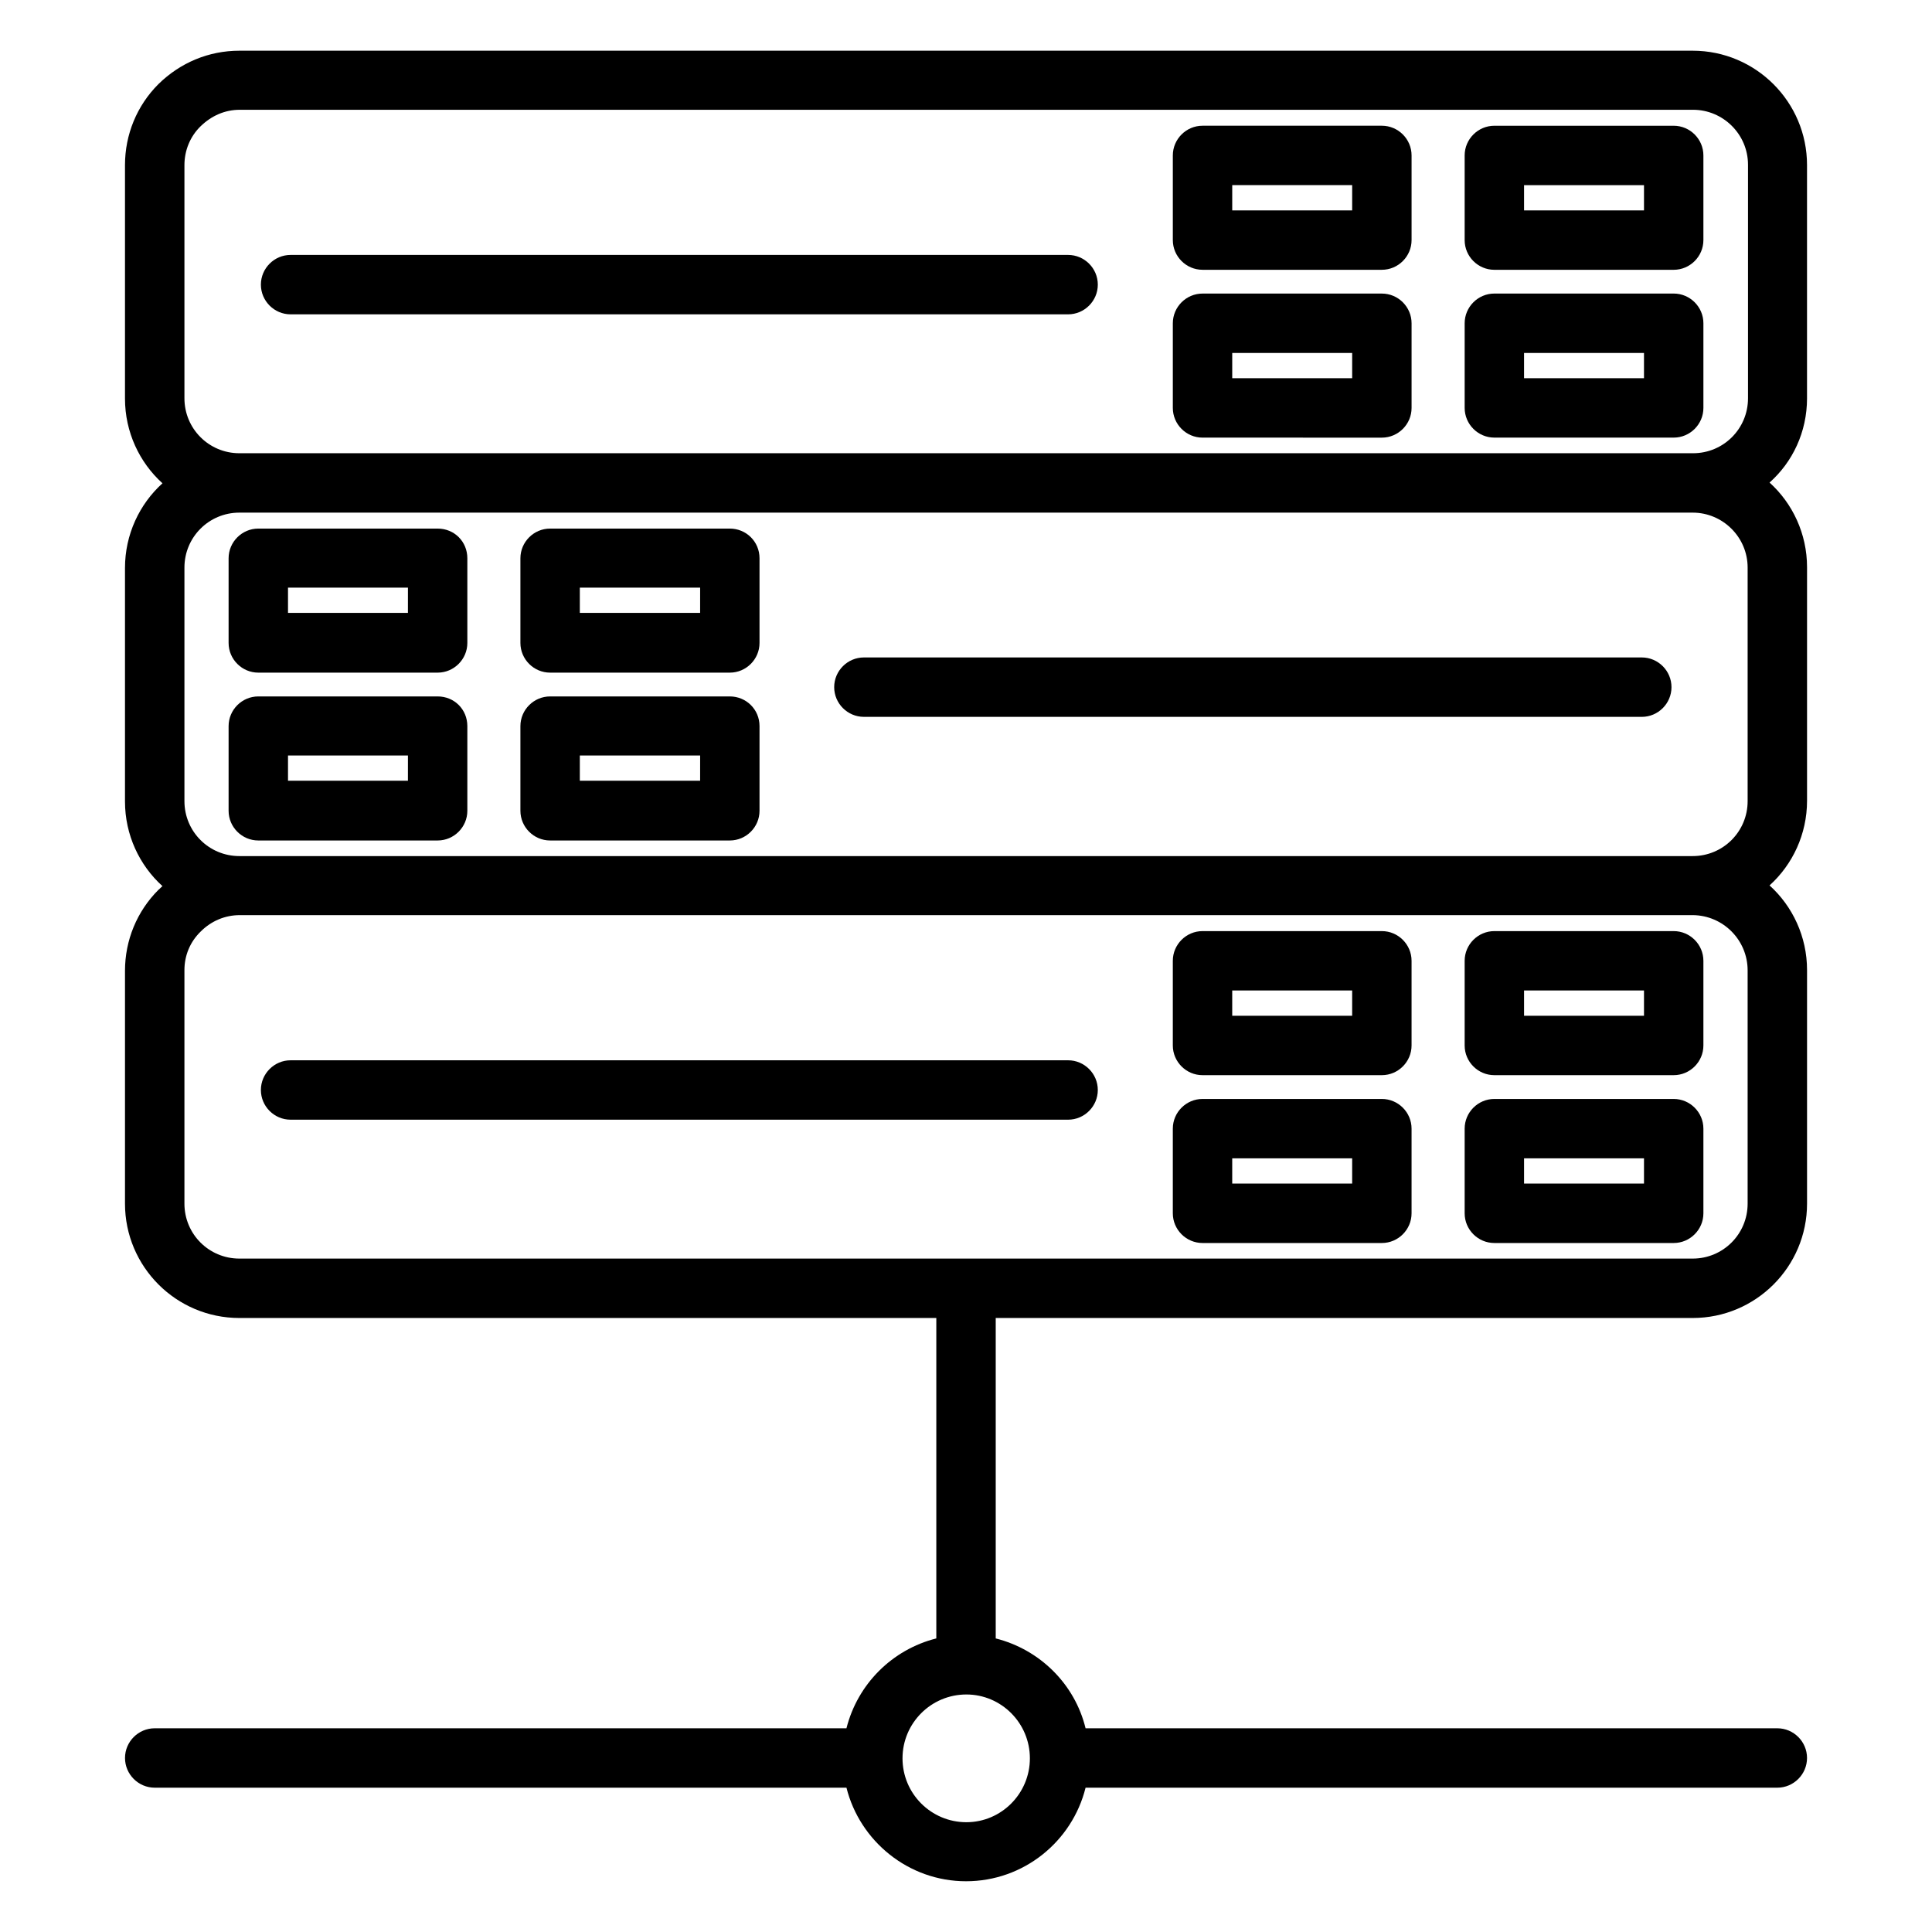
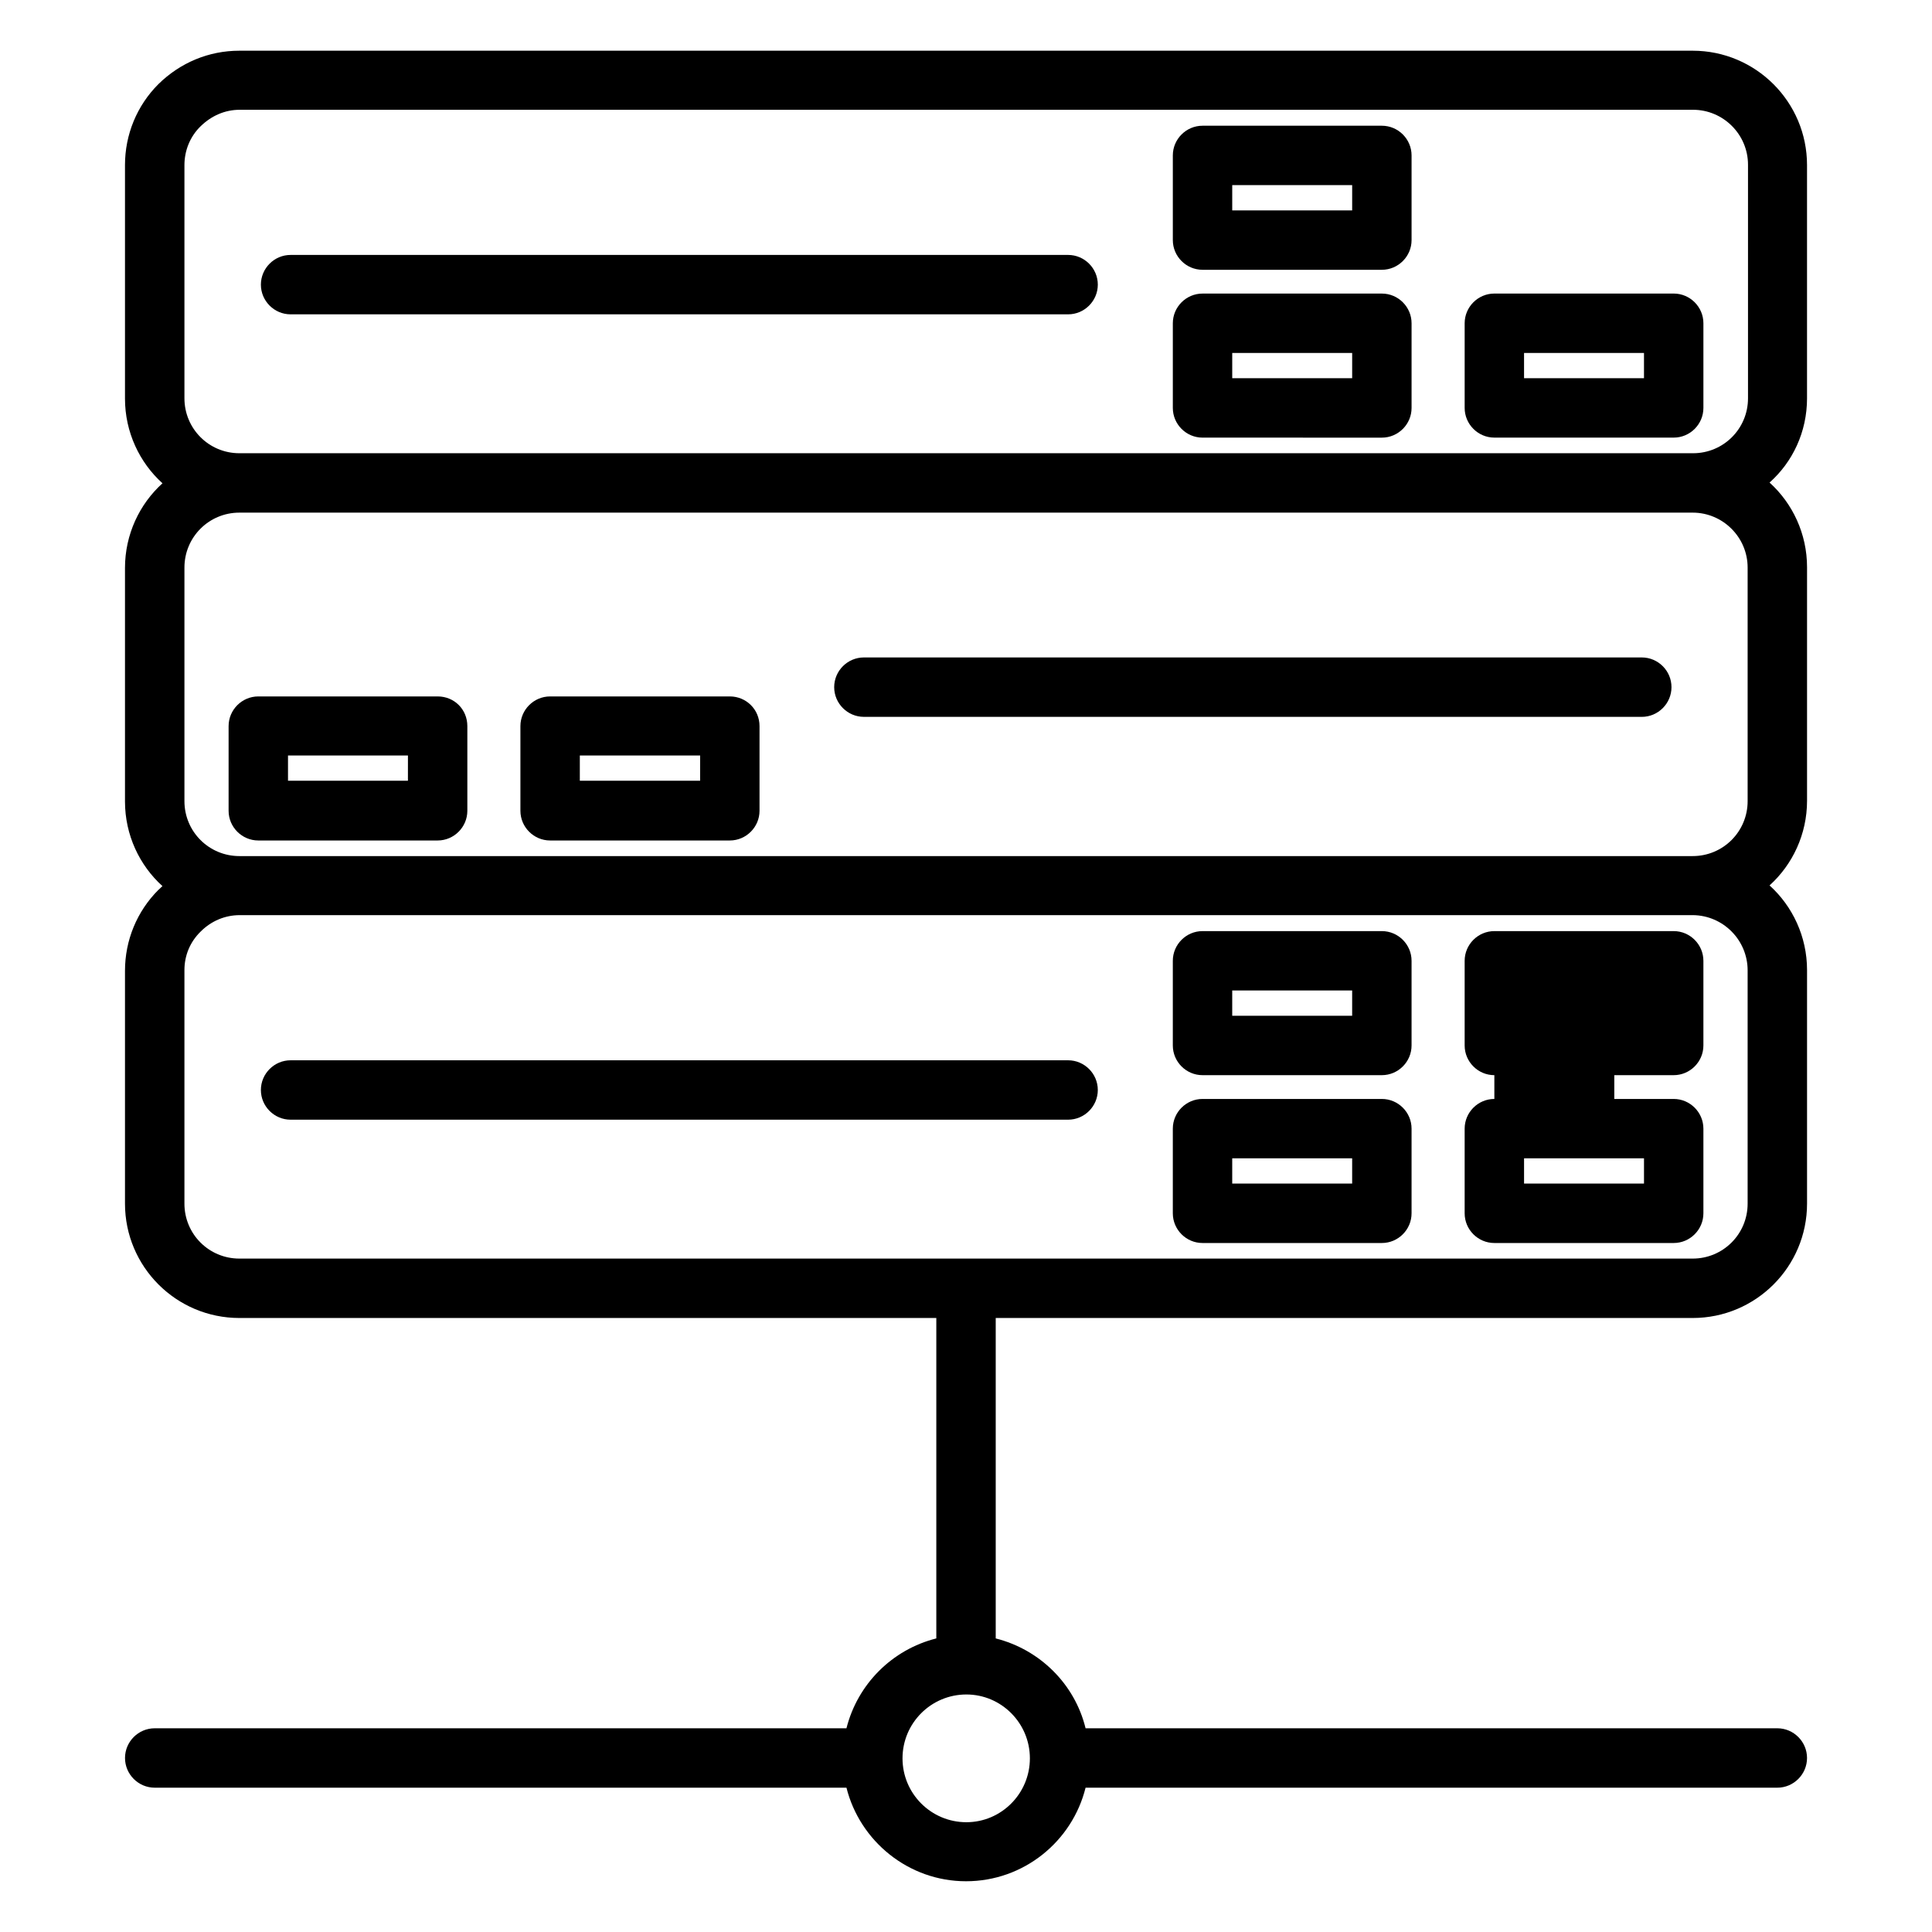
<svg xmlns="http://www.w3.org/2000/svg" fill="#000000" width="800px" height="800px" version="1.1" viewBox="144 144 512 512">
  <g>
    <path d="m221.01 440.73h206.05c4.328 0 7.871-3.543 7.871-7.871s-3.543-7.871-7.871-7.871h-206.05c-4.328 0-7.871 3.543-7.871 7.871 0 4.332 3.543 7.871 7.871 7.871z" />
    <path d="m462.68 428.93h47.527c4.328 0 7.871-3.543 7.871-7.871v-22.434c0-4.328-3.543-7.871-7.871-7.871h-47.527c-4.328 0-7.871 3.543-7.871 7.871v22.434c0 4.328 3.543 7.871 7.871 7.871zm7.871-22.438h31.785v6.691h-31.785z" />
    <path d="m462.68 473.41h47.527c4.328 0 7.871-3.543 7.871-7.871v-22.434c0-4.328-3.543-7.871-7.871-7.871h-47.527c-4.328 0-7.871 3.543-7.871 7.871v22.434c0 4.328 3.543 7.871 7.871 7.871zm7.871-22.438h31.785v6.691h-31.785z" />
-     <path d="m540.02 428.93h47.527c4.328 0 7.871-3.543 7.871-7.871v-22.434c0-4.328-3.543-7.871-7.871-7.871h-47.527c-4.328 0-7.871 3.543-7.871 7.871v22.434c-0.004 4.328 3.539 7.871 7.871 7.871zm7.871-22.438h31.785v6.691h-31.785z" />
+     <path d="m540.02 428.93h47.527c4.328 0 7.871-3.543 7.871-7.871v-22.434c0-4.328-3.543-7.871-7.871-7.871h-47.527c-4.328 0-7.871 3.543-7.871 7.871v22.434c-0.004 4.328 3.539 7.871 7.871 7.871zh31.785v6.691h-31.785z" />
    <path d="m540.02 473.41h47.527c4.328 0 7.871-3.543 7.871-7.871v-22.434c0-4.328-3.543-7.871-7.871-7.871h-47.527c-4.328 0-7.871 3.543-7.871 7.871v22.434c-0.004 4.328 3.539 7.871 7.871 7.871zm7.871-22.438h31.785v6.691h-31.785z" />
    <path d="m579.09 318.23h-206.15c-4.328 0-7.871 3.543-7.871 7.871s3.543 7.871 7.871 7.871l206.15 0.004c4.328 0 7.871-3.543 7.871-7.871 0.004-4.332-3.539-7.875-7.871-7.875z" />
-     <path d="m337.41 284.08h-47.625c-4.328 0-7.871 3.543-7.871 7.871v22.434c0 4.328 3.543 7.871 7.871 7.871h47.625c4.328 0 7.871-3.543 7.871-7.871v-22.434c0.004-4.426-3.539-7.871-7.871-7.871zm-7.871 22.336h-31.879v-6.691h31.883z" />
    <path d="m337.41 328.56h-47.625c-4.328 0-7.871 3.543-7.871 7.871v22.434c0 4.328 3.543 7.871 7.871 7.871h47.625c4.328 0 7.871-3.543 7.871-7.871v-22.434c0.004-4.426-3.539-7.871-7.871-7.871zm-7.871 22.34h-31.879v-6.691h31.883z" />
-     <path d="m259.98 284.08h-47.527c-4.328 0-7.871 3.543-7.871 7.871v22.434c0 4.328 3.543 7.871 7.871 7.871h47.527c4.328 0 7.871-3.543 7.871-7.871v-22.434c0-4.426-3.445-7.871-7.871-7.871zm-7.875 22.336h-31.781v-6.691h31.785c-0.004 0.102-0.004 6.691-0.004 6.691z" />
    <path d="m259.98 328.56h-47.527c-4.328 0-7.871 3.543-7.871 7.871v22.434c0 4.328 3.543 7.871 7.871 7.871h47.527c4.328 0 7.871-3.543 7.871-7.871v-22.434c0-4.426-3.445-7.871-7.871-7.871zm-7.875 22.34h-31.781v-6.691h31.785c-0.004 0.098-0.004 6.691-0.004 6.691z" />
    <path d="m622.88 249.54v-61.793c0-16.727-13.578-30.309-30.309-30.309h-385.14c-8.07 0-15.645 3.148-21.453 8.855-5.707 5.707-8.855 13.383-8.855 21.453v61.895c0 8.855 3.836 16.926 9.938 22.434-6.102 5.512-9.938 13.578-9.938 22.434v61.895c0 8.855 3.836 16.926 9.938 22.434-0.395 0.297-0.688 0.688-1.082 0.984-5.707 5.707-8.855 13.383-8.855 21.453v61.699c0 16.727 13.578 30.309 30.309 30.309l184.7-0.004v84.918c-11.711 2.953-20.859 12.102-23.812 23.812l-183.32 0.004c-4.328 0-7.871 3.543-7.871 7.871s3.543 7.871 7.871 7.871h183.32c3.543 14.168 16.434 24.797 31.684 24.797 15.254 0 28.141-10.527 31.684-24.797h183.32c4.328 0 7.871-3.543 7.871-7.871s-3.543-7.871-7.871-7.871h-183.32c-2.856-11.711-12.102-20.859-23.812-23.812v-84.918h184.7c16.727 0 30.309-13.578 30.309-30.309v-61.895c0-8.855-3.836-16.926-9.938-22.434 6.102-5.512 9.938-13.578 9.938-22.434v-61.895c0-8.855-3.836-16.926-9.938-22.434 6.098-5.418 9.934-13.387 9.934-22.344zm-205.95 360.44c0 9.348-7.578 16.926-16.828 16.926-9.348 0-16.926-7.578-16.926-16.926s7.578-16.926 16.926-16.926c9.254 0 16.828 7.578 16.828 16.926zm190.21-208.8v61.797c0 8.07-6.496 14.562-14.562 14.562h-385.14c-8.07 0-14.562-6.496-14.562-14.562v-61.895c0-3.836 1.477-7.477 4.328-10.234 2.754-2.754 6.394-4.328 10.332-4.328h385.14c7.969 0.098 14.465 6.59 14.465 14.66zm-399.7-30.309c-8.07 0-14.562-6.496-14.562-14.562v-61.895c0-8.07 6.496-14.562 14.562-14.562h385.14c7.969 0 14.562 6.496 14.562 14.562v61.895c0 8.07-6.496 14.562-14.562 14.562zm0-106.76c-8.07 0-14.562-6.496-14.562-14.562v-61.797c0-3.836 1.477-7.578 4.328-10.332 2.856-2.754 6.394-4.328 10.332-4.328h385.14c7.969 0 14.562 6.496 14.562 14.562v61.895c0 8.07-6.496 14.562-14.562 14.562h-385.24z" />
    <path d="m427.06 211.56h-206.05c-4.328 0-7.871 3.543-7.871 7.871s3.543 7.871 7.871 7.871h206.05c4.328 0 7.871-3.543 7.871-7.871s-3.543-7.871-7.871-7.871z" />
    <path d="m510.21 177.32h-47.527c-4.328 0-7.871 3.543-7.871 7.871v22.434c0 4.328 3.543 7.871 7.871 7.871h47.527c4.328 0 7.871-3.543 7.871-7.871v-22.434c0-4.332-3.543-7.871-7.871-7.871zm-7.871 22.434h-31.785v-6.691h31.785z" />
    <path d="m510.21 221.8h-47.527c-4.328 0-7.871 3.543-7.871 7.871v22.434c0 4.328 3.543 7.871 7.871 7.871l47.527 0.004c4.328 0 7.871-3.543 7.871-7.871v-22.438c0-4.328-3.543-7.871-7.871-7.871zm-7.871 22.434h-31.785v-6.691h31.785z" />
-     <path d="m540.02 215.5h47.527c4.328 0 7.871-3.543 7.871-7.871v-22.434c0-4.328-3.543-7.871-7.871-7.871h-47.527c-4.328 0-7.871 3.543-7.871 7.871v22.434c-0.004 4.332 3.539 7.871 7.871 7.871zm7.871-22.434h31.785v6.691h-31.785z" />
    <path d="m595.42 252.1v-22.434c0-4.328-3.543-7.871-7.871-7.871h-47.527c-4.328 0-7.871 3.543-7.871 7.871v22.434c0 4.328 3.543 7.871 7.871 7.871h47.527c4.328 0.004 7.871-3.539 7.871-7.871zm-15.746-7.871h-31.785v-6.691h31.785z" />
  </g>
</svg>